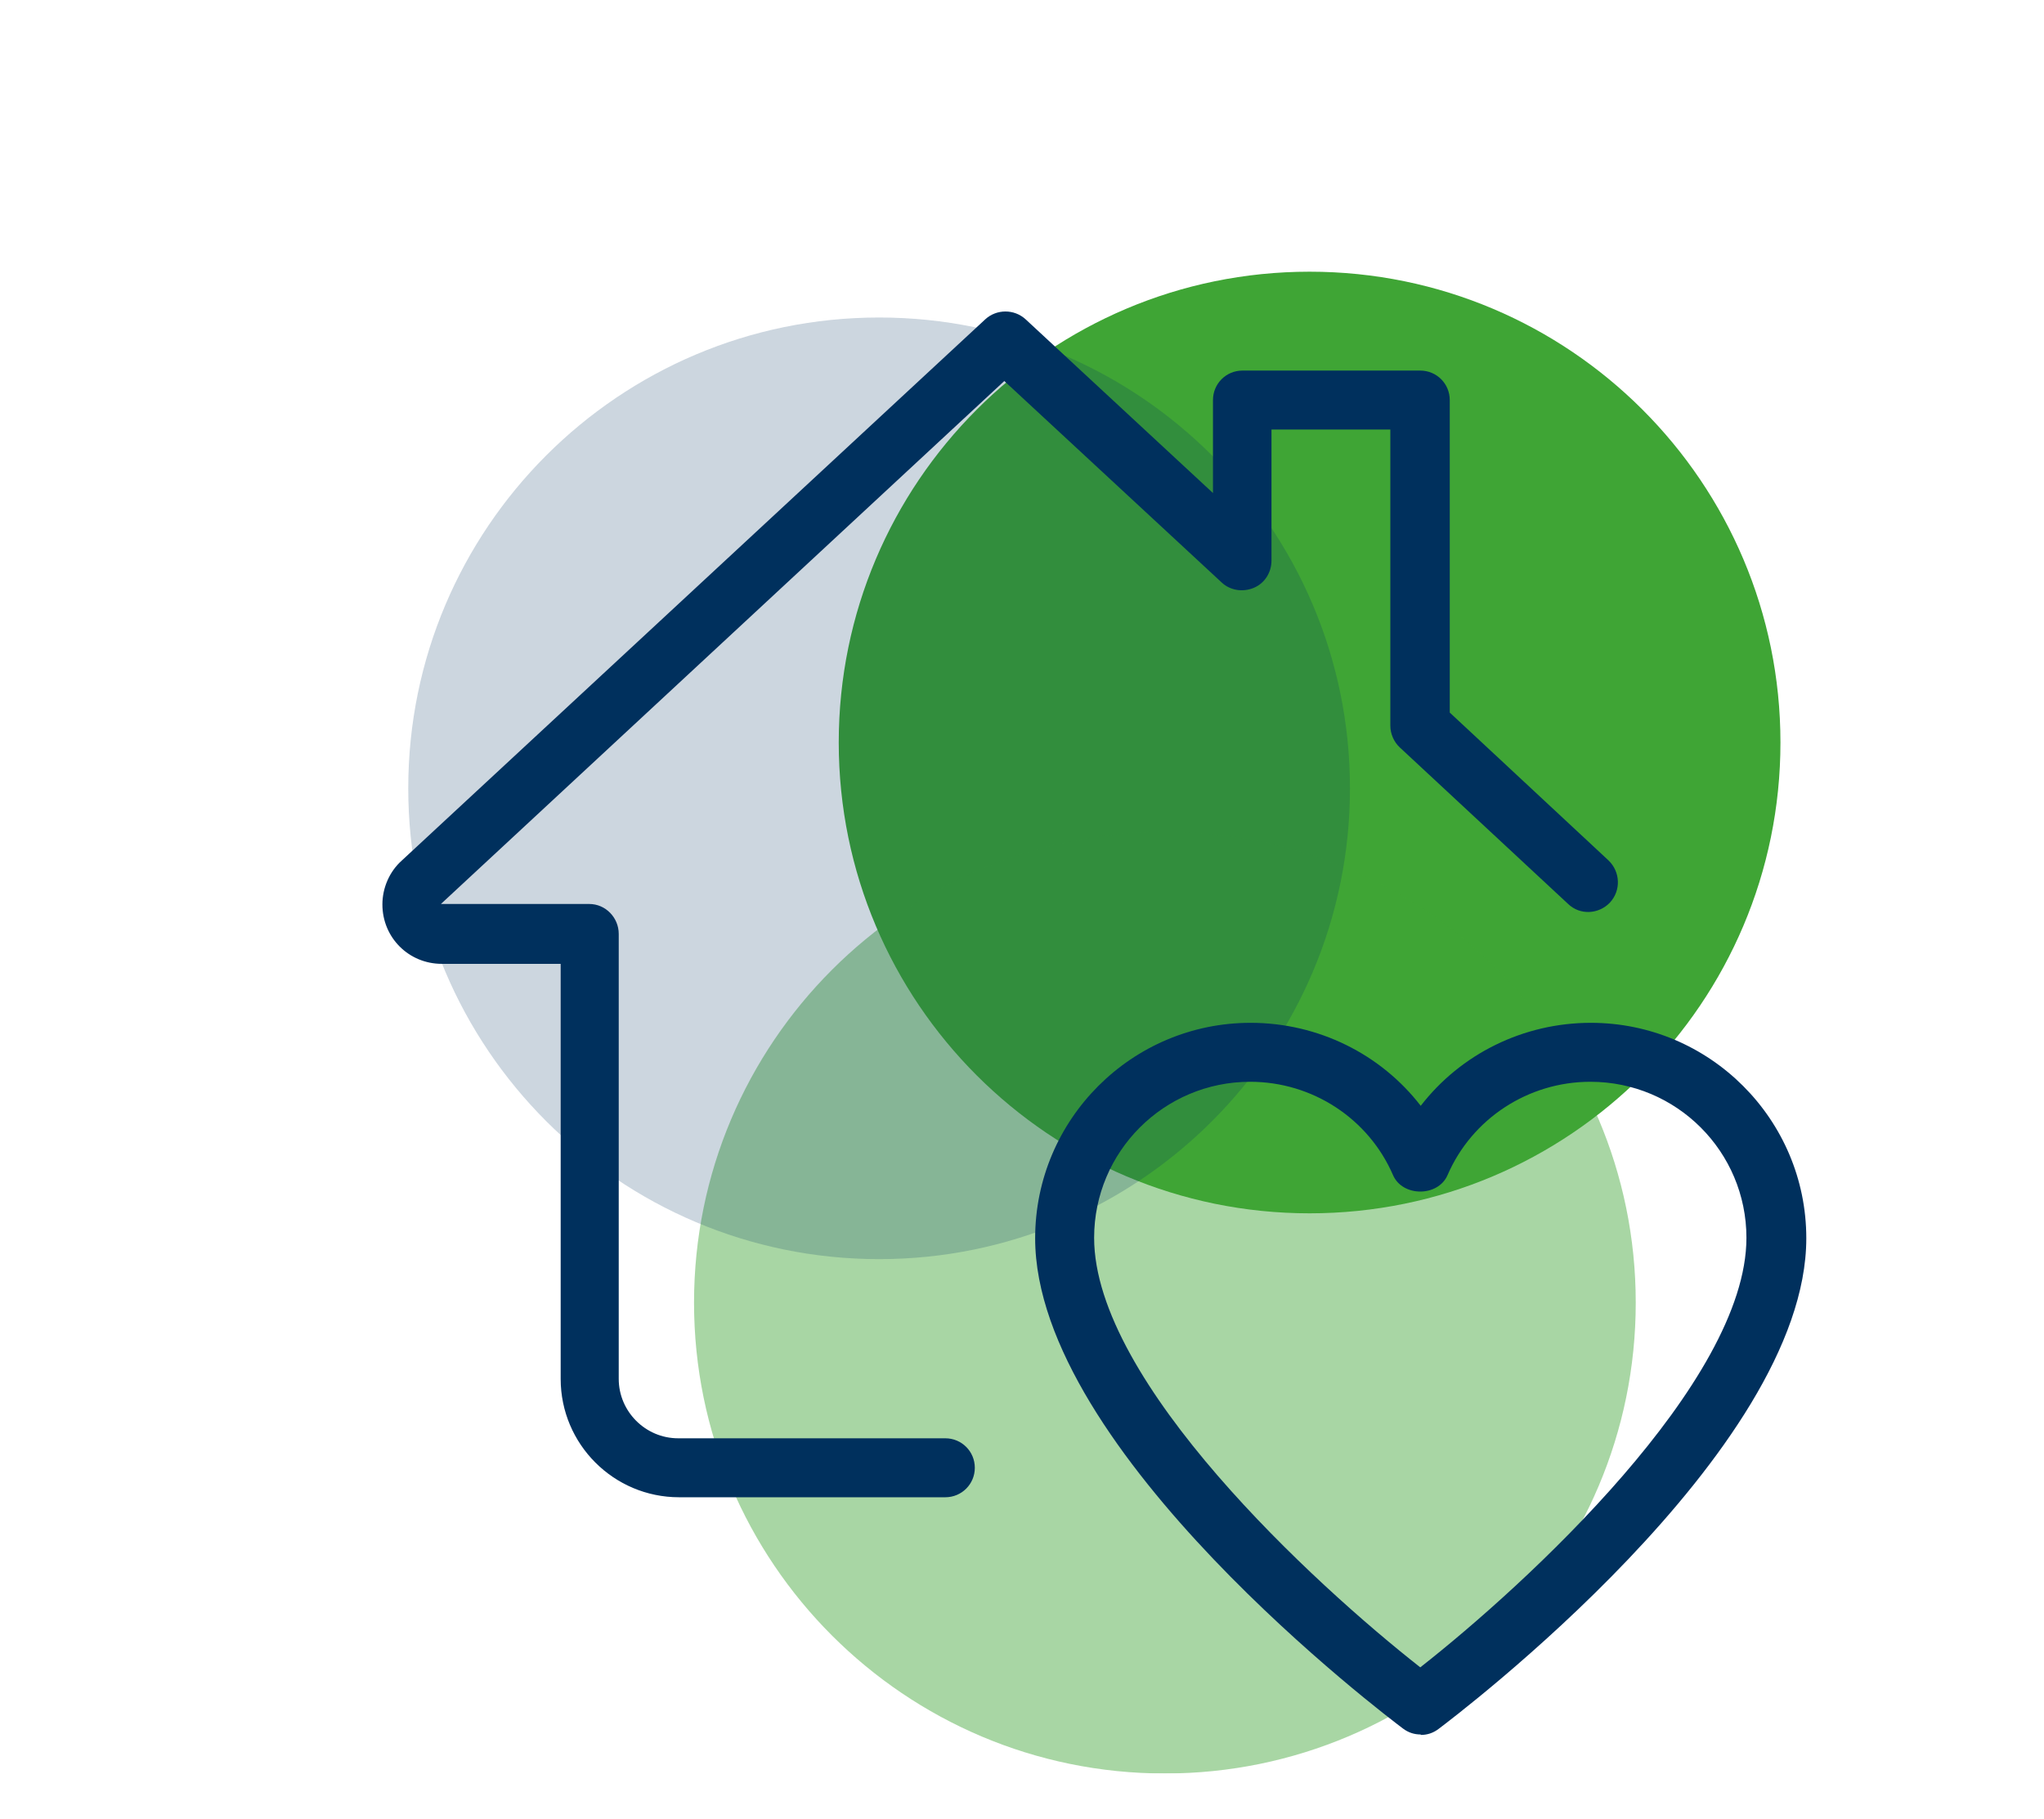
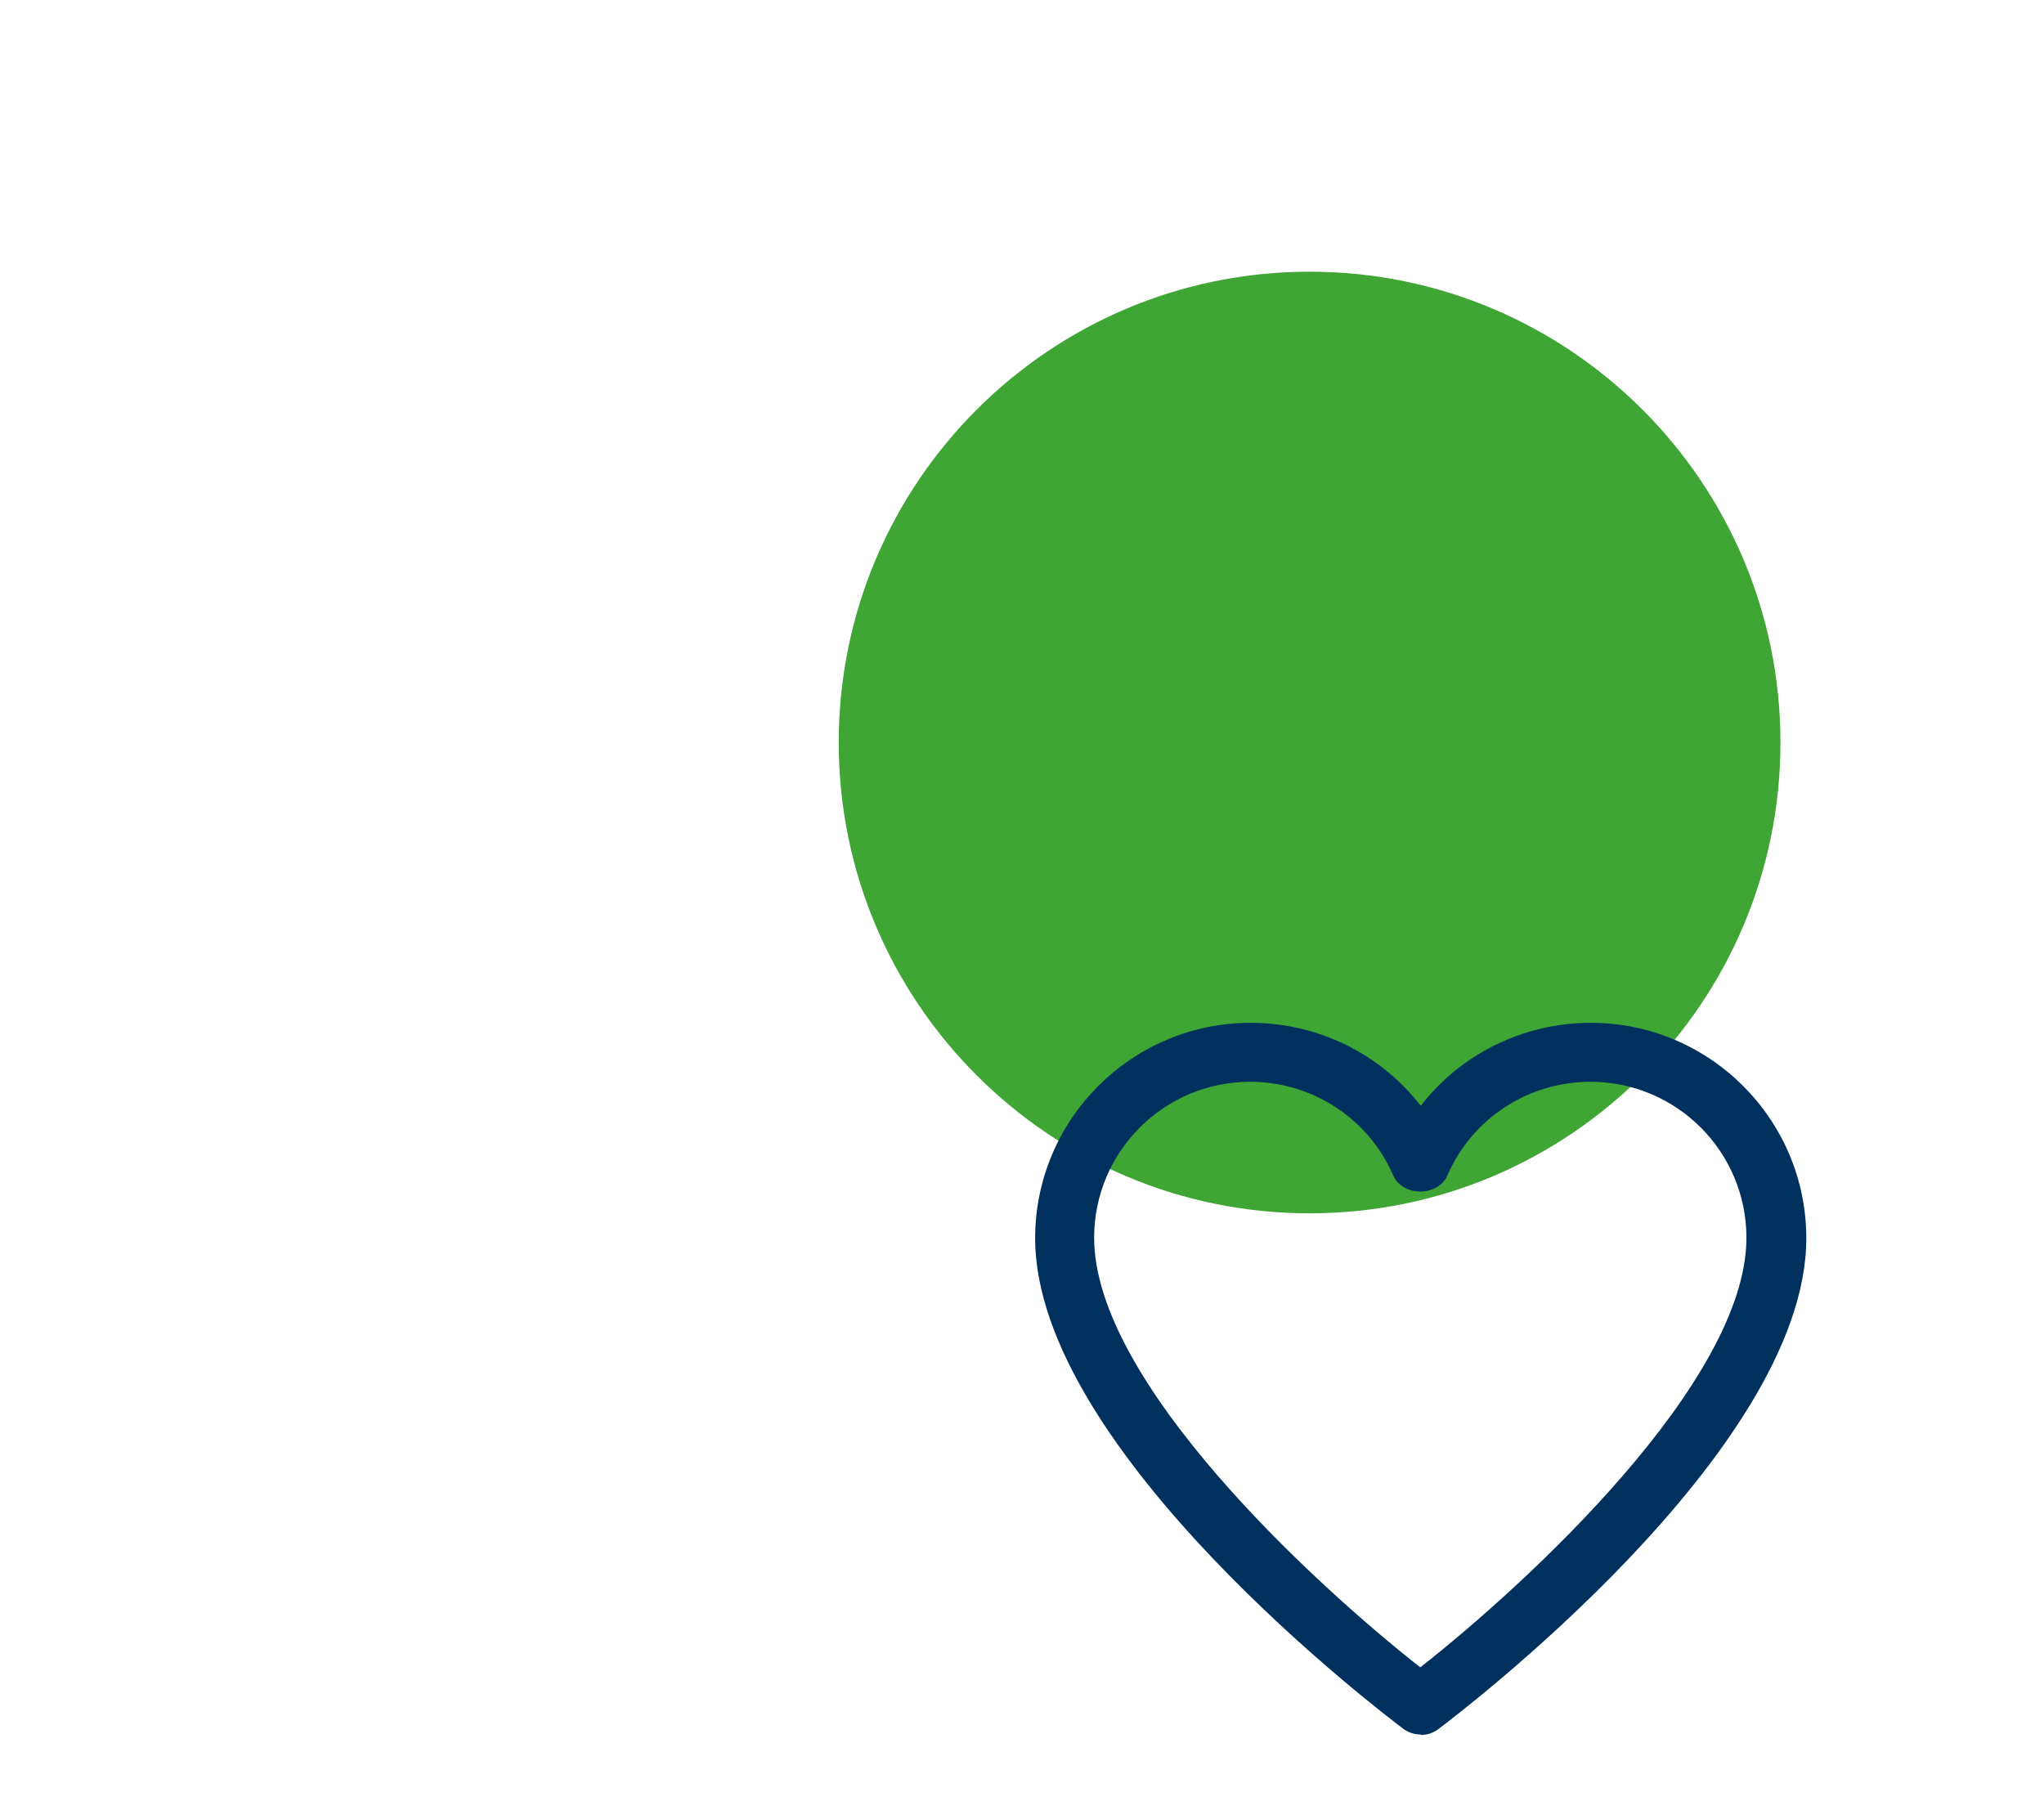
<svg xmlns="http://www.w3.org/2000/svg" id="Ebene_2" data-name="Ebene 2" viewBox="0 0 45.06 40.1">
  <defs>
    <style>
      .cls-1 {
        clip-path: url(#clippath);
      }

      .cls-2 {
        fill: none;
      }

      .cls-2, .cls-3, .cls-4 {
        stroke-width: 0px;
      }

      .cls-3 {
        fill: #3fa535;
      }

      .cls-4 {
        fill: #00305d;
      }

      .cls-5 {
        clip-path: url(#clippath-1);
      }

      .cls-6 {
        clip-path: url(#clippath-3);
      }

      .cls-7 {
        clip-path: url(#clippath-2);
      }

      .cls-8 {
        opacity: .2;
      }

      .cls-9 {
        opacity: .45;
      }
    </style>
    <clipPath id="clippath">
      <rect class="cls-2" x="8.43" y="5.99" width="31.39" height="33.11" />
    </clipPath>
    <clipPath id="clippath-1">
      <rect class="cls-2" x="8.43" y="5.99" width="31.39" height="33.11" />
    </clipPath>
    <clipPath id="clippath-2">
      <rect class="cls-2" x="6.3" y="11.34" width="38.76" height="28.76" />
    </clipPath>
    <clipPath id="clippath-3">
-       <rect class="cls-2" width="38.76" height="28.76" />
-     </clipPath>
+       </clipPath>
  </defs>
  <g id="Ebene_15" data-name="Ebene 15">
    <g class="cls-1">
      <g class="cls-5">
        <path class="cls-3" d="M28.87,26.75c5.73,0,10.38-4.65,10.38-10.38s-4.65-10.38-10.38-10.38-10.38,4.65-10.38,10.38,4.65,10.38,10.38,10.38" />
        <g class="cls-9">
          <g class="cls-7">
-             <path class="cls-3" d="M25.68,39.1c5.73,0,10.38-4.65,10.38-10.38s-4.65-10.38-10.38-10.38-10.38,4.65-10.38,10.38,4.65,10.38,10.38,10.38" />
-           </g>
+             </g>
        </g>
        <g class="cls-8">
          <g class="cls-6">
            <path class="cls-4" d="M19.38,27.76c5.73,0,10.38-4.65,10.38-10.38s-4.65-10.38-10.38-10.38-10.38,4.65-10.38,10.38,4.65,10.38,10.38,10.38" />
          </g>
        </g>
        <path class="cls-4" d="M27.56,23.85c-1.9,0-3.44,1.54-3.44,3.44,0,3.18,4.87,7.65,7.19,9.47,2.32-1.82,7.19-6.29,7.19-9.47,0-1.9-1.54-3.44-3.44-3.44-1.37,0-2.61.81-3.15,2.06-.21.48-.99.48-1.2,0-.54-1.25-1.78-2.06-3.15-2.06M31.32,38.24c-.14,0-.27-.04-.39-.13-.33-.25-8.11-6.11-8.11-10.81,0-2.62,2.13-4.75,4.75-4.75,1.49,0,2.87.69,3.75,1.83.88-1.14,2.26-1.83,3.75-1.83,2.62,0,4.75,2.13,4.75,4.75,0,4.71-7.78,10.57-8.11,10.82-.12.09-.25.13-.39.13Z" />
-         <path class="cls-4" d="M20.86,33.01h-5.89c-1.44,0-2.61-1.17-2.61-2.61v-9.15h-2.62c-.73,0-1.31-.58-1.31-1.31,0-.37.16-.73.43-.97l12.86-11.93c.25-.23.64-.23.89,0l4.13,3.83v-2.05c0-.36.29-.65.65-.65h3.92c.36,0,.65.29.65.65v6.89l3.5,3.26c.26.25.28.66.03.93-.25.26-.66.28-.92.03l-3.71-3.45c-.13-.12-.21-.3-.21-.48v-6.53h-2.62v2.89c0,.26-.15.5-.39.6-.24.1-.52.06-.71-.12l-4.79-4.44-12.42,11.53h3.27c.36,0,.65.3.65.66v9.81c0,.72.59,1.31,1.31,1.31h5.89c.36,0,.65.29.65.65s-.29.65-.65.65Z" />
      </g>
    </g>
  </g>
</svg>